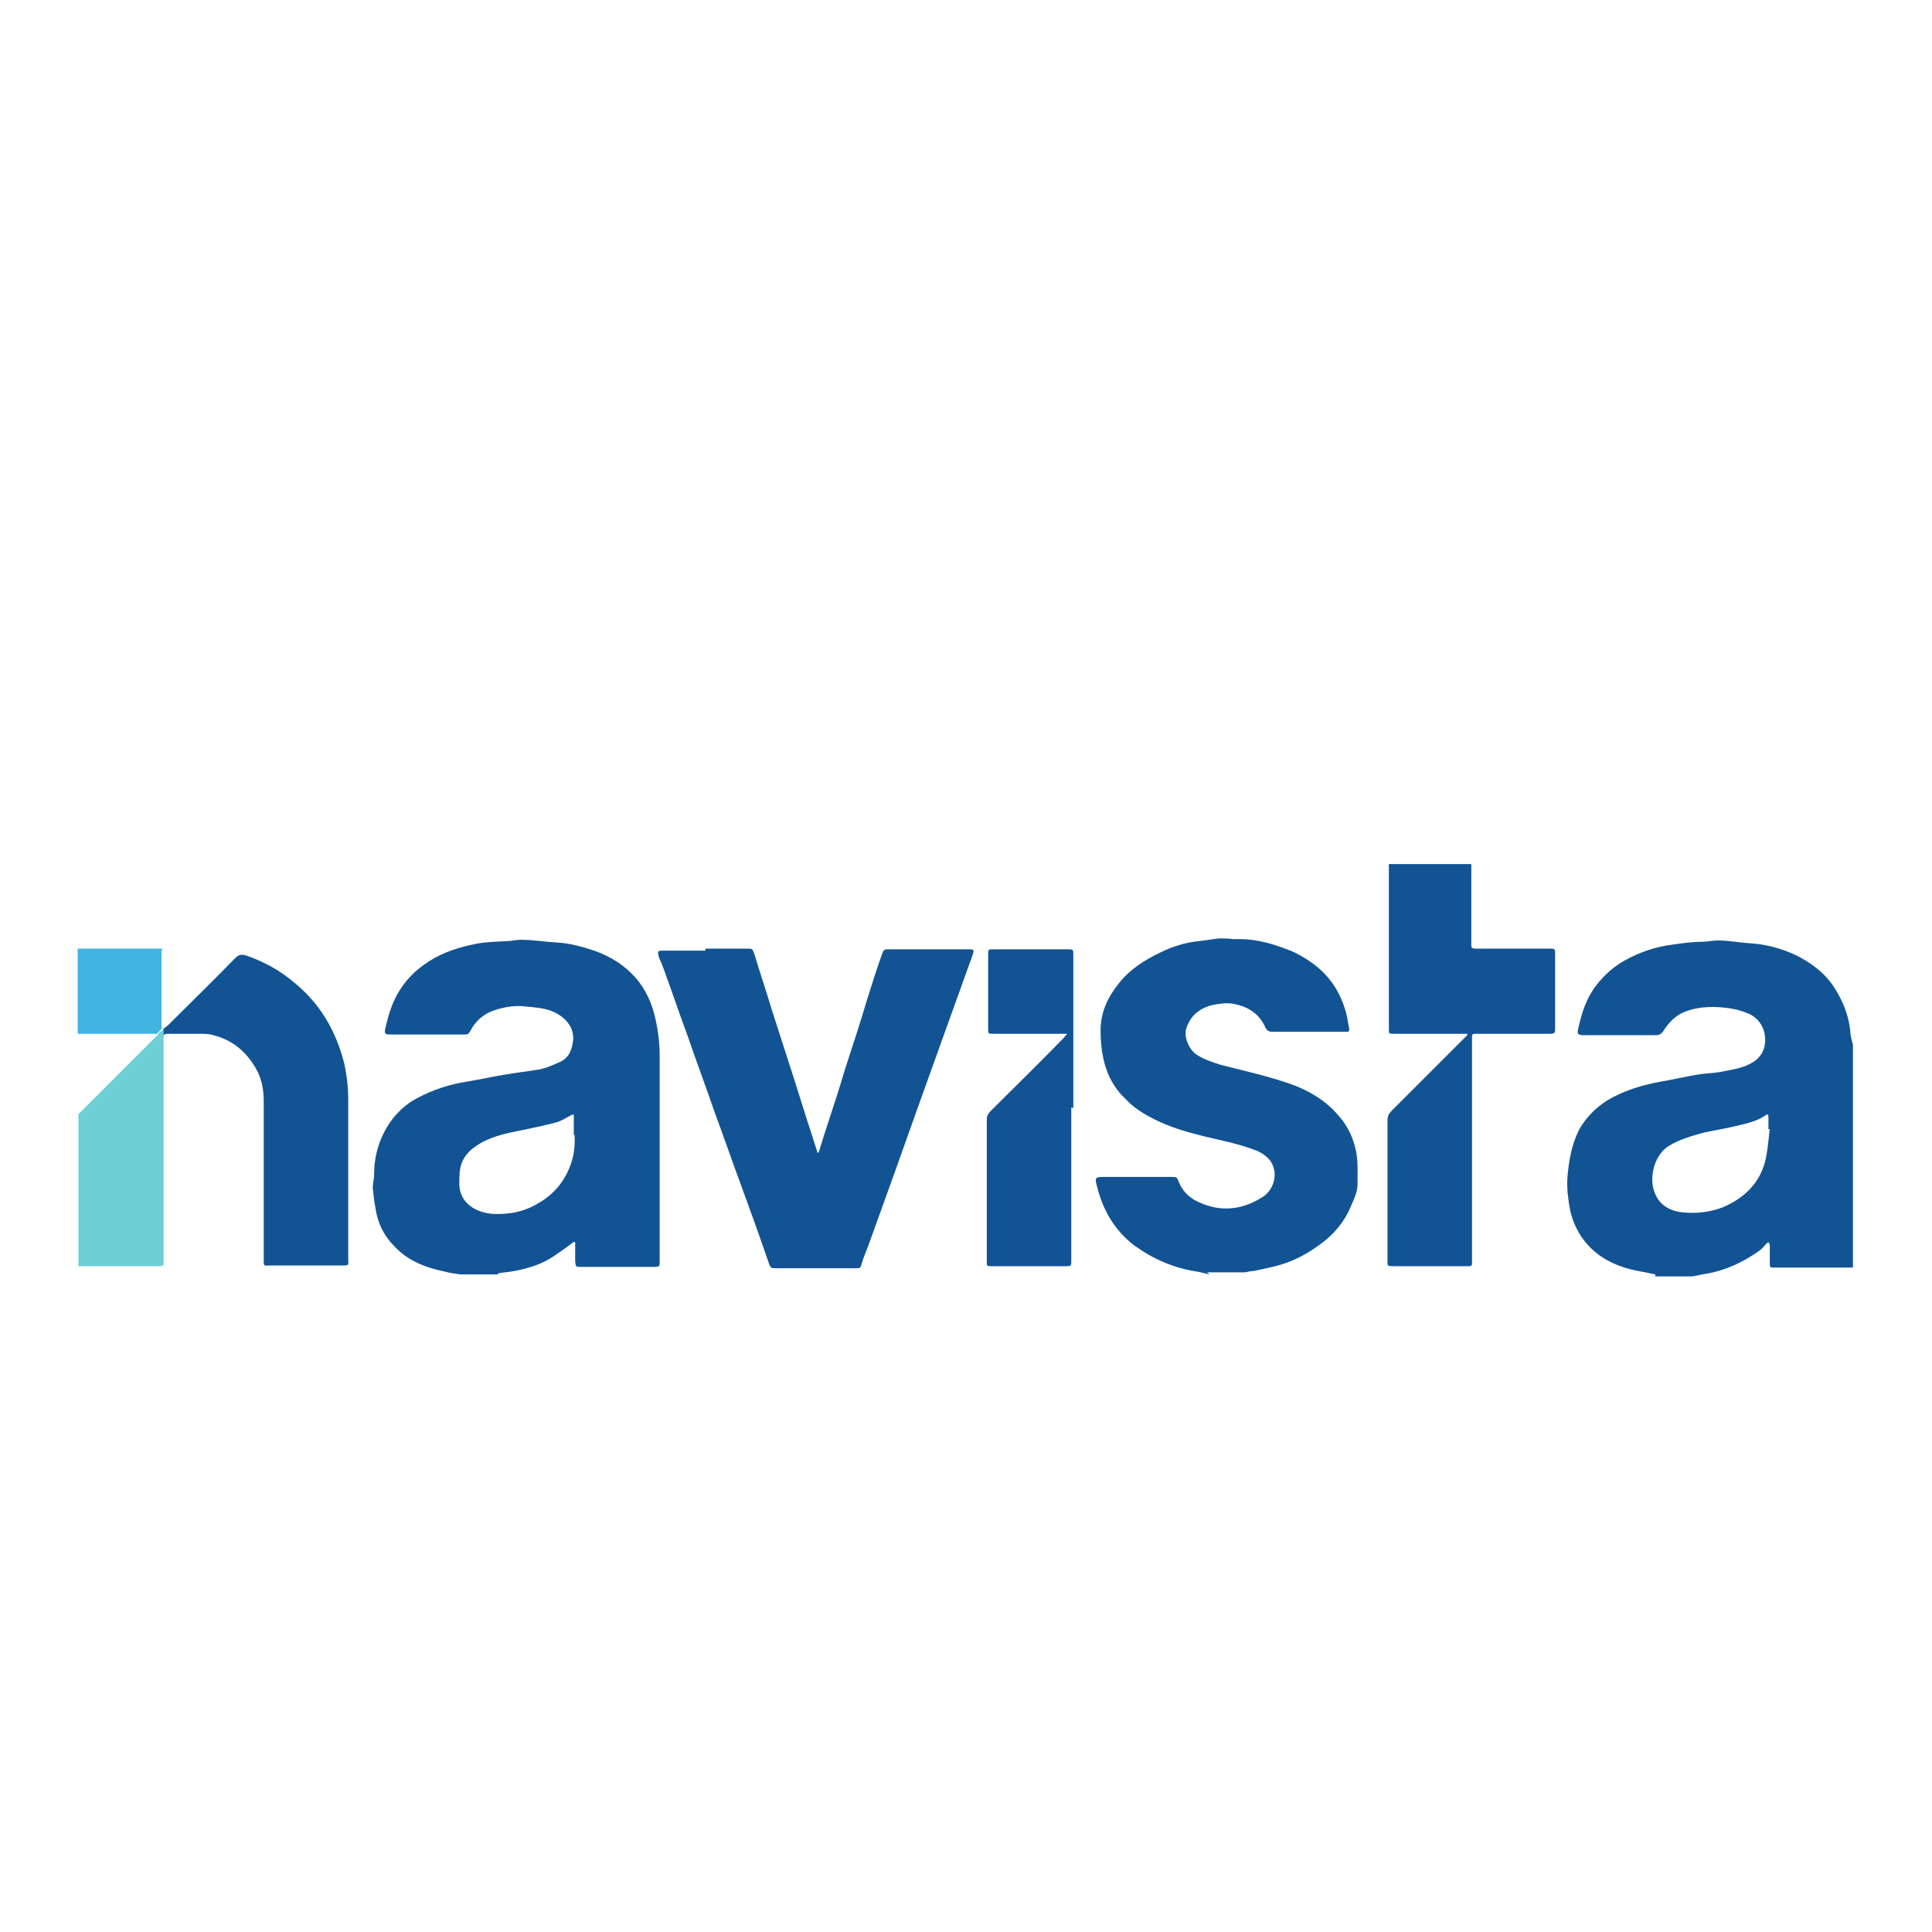
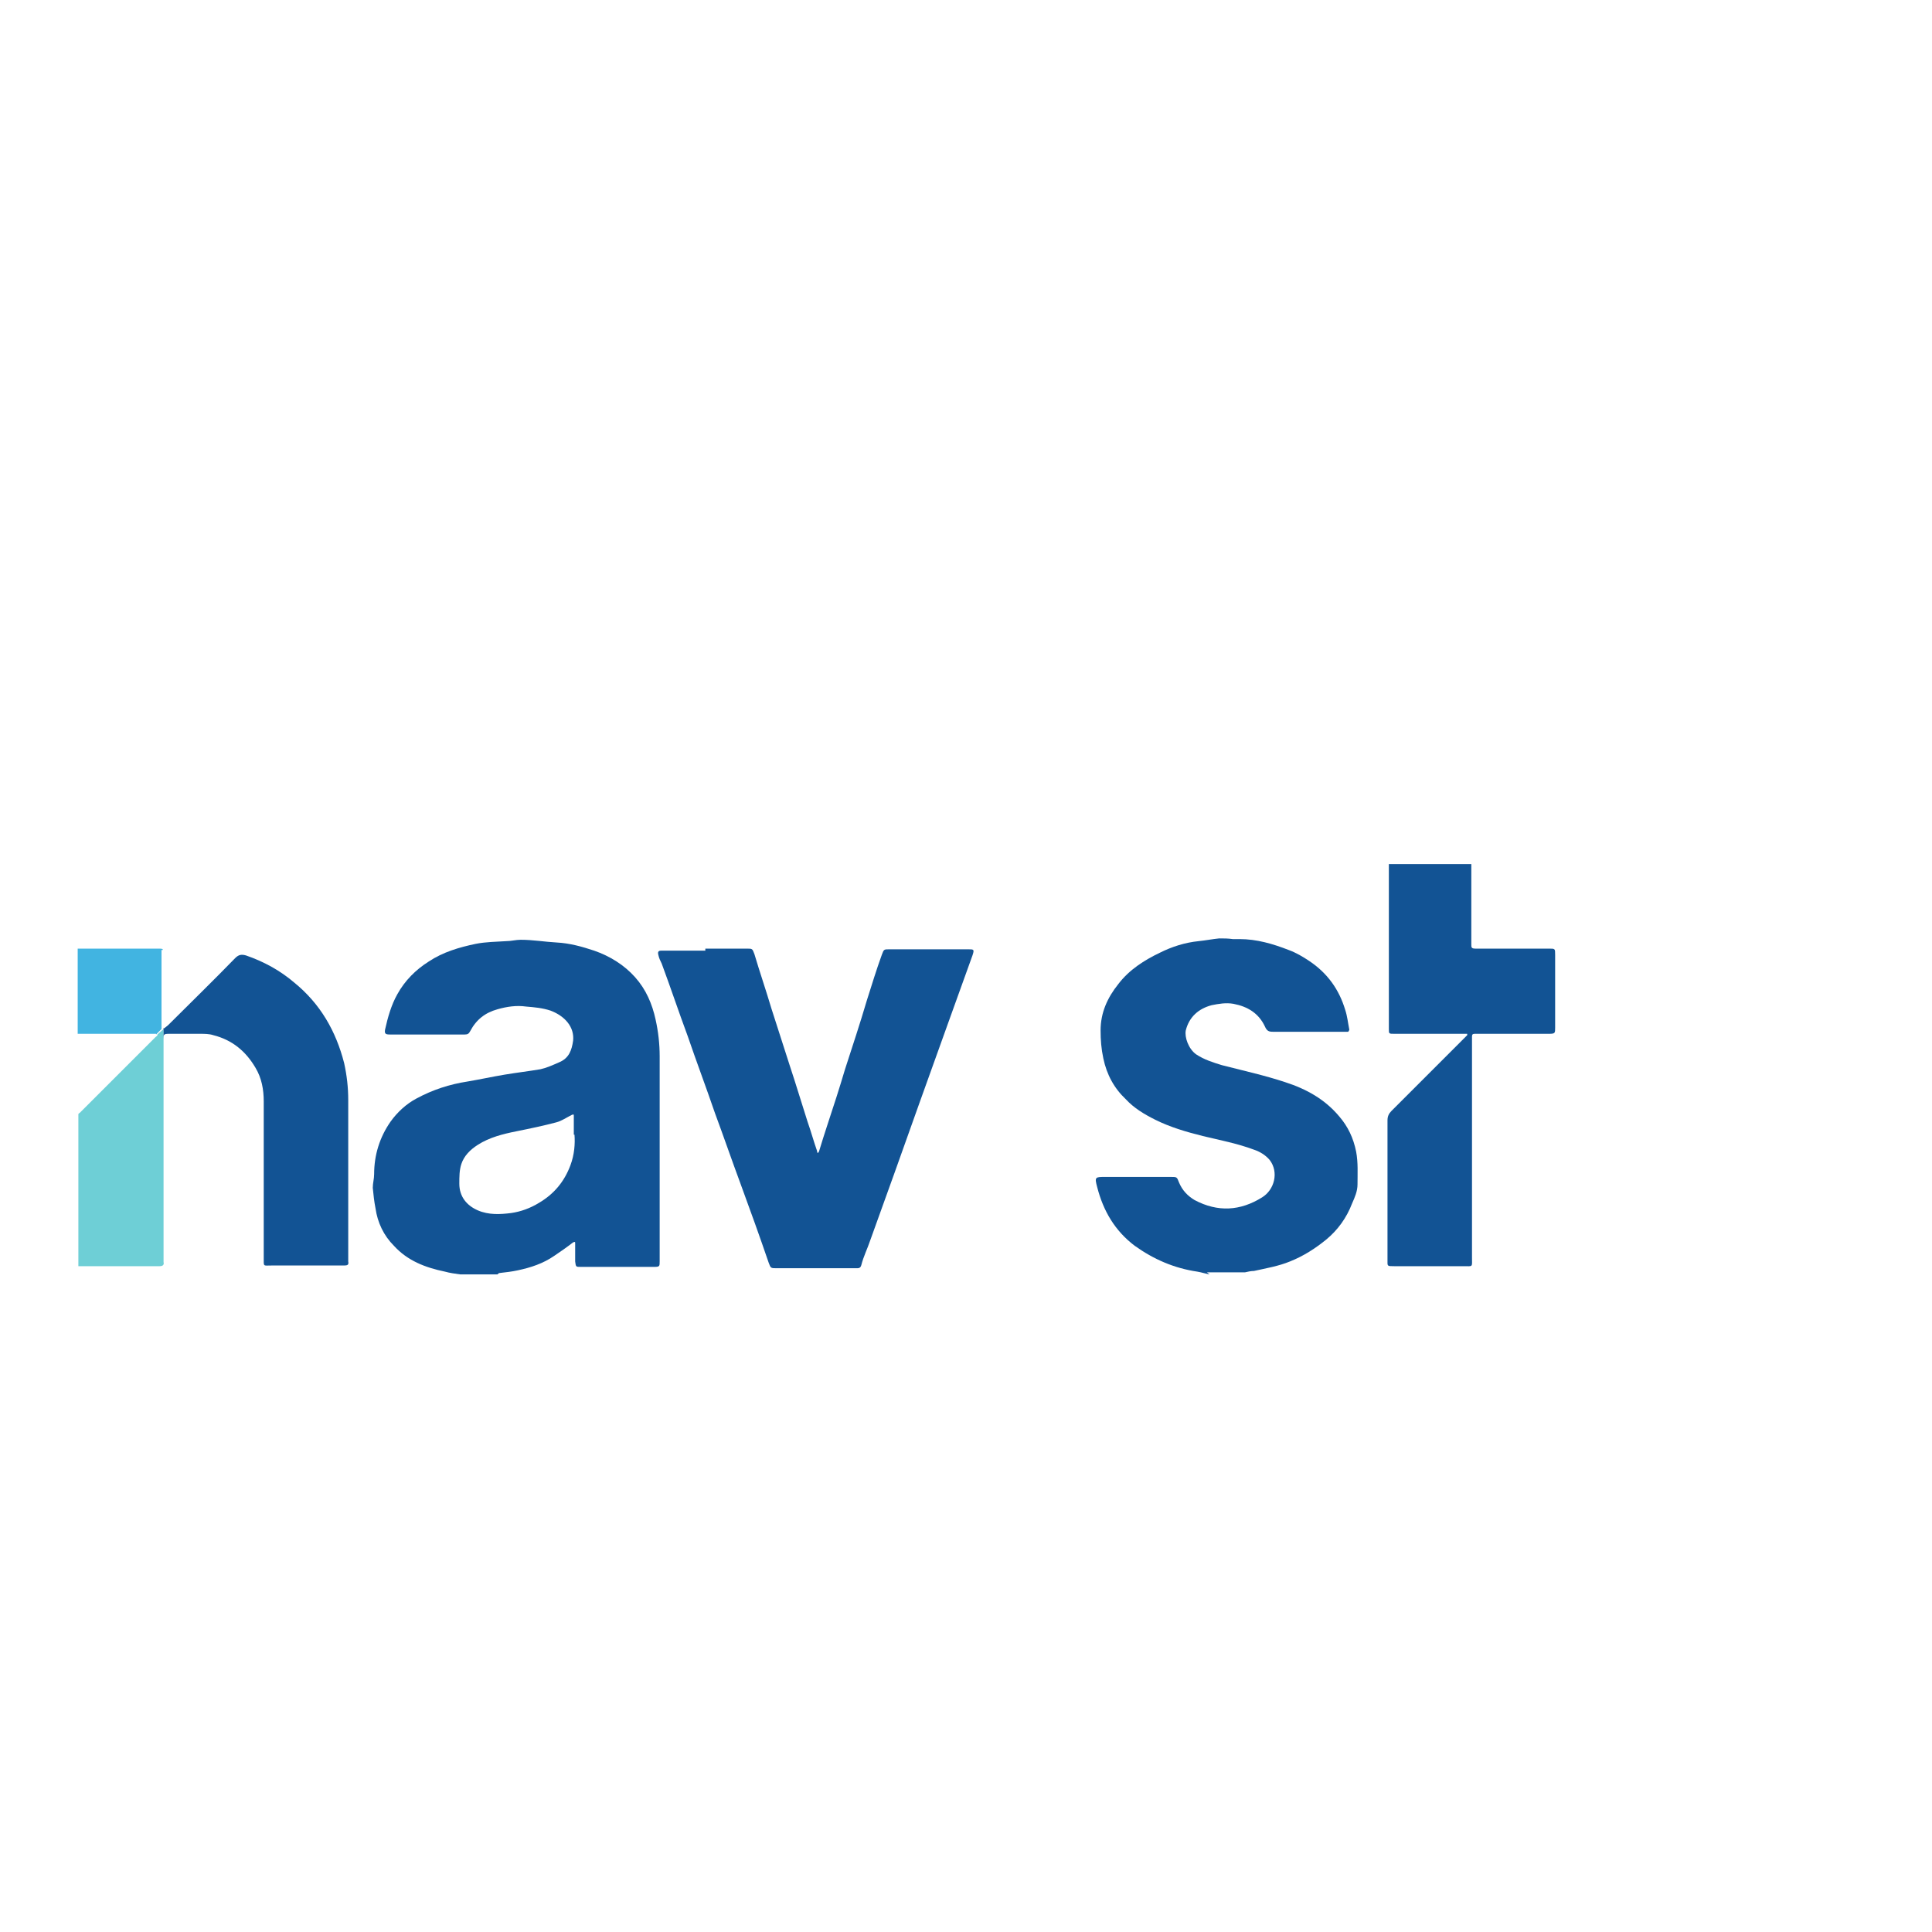
<svg xmlns="http://www.w3.org/2000/svg" id="Calque_1" data-name="Calque 1" version="1.1" viewBox="0 0 283.5 283.5">
  <defs>
    <style>
      .cls-1 {
        fill: #125394;
      }

      .cls-1, .cls-2, .cls-3, .cls-4 {
        stroke-width: 0px;
      }

      .cls-2 {
        fill: #6ecfd6;
      }

      .cls-3 {
        fill: #000;
      }

      .cls-4 {
        fill: #41b4e1;
      }
    </style>
  </defs>
-   <path class="cls-1" d="M242.9,187c-.7-.1-1.3-.3-2-.4-2.4-.4-4.7-1.2-6.6-2.7-2-1.6-3.3-3.7-3.9-6.3-.3-1.6-.5-3.2-.4-4.8.2-2.4.6-4.8,1.7-7,1-1.8,2.4-3.2,4.1-4.3,2.5-1.5,5.2-2.3,8-2.8,1.7-.3,3.5-.7,5.2-1,1.1-.2,2.3-.2,3.4-.4,1.5-.3,3.1-.5,4.4-1.2,1.2-.6,2-1.5,2.2-3,.2-2.1-.9-3.9-2.8-4.5-1.2-.5-2.5-.7-3.8-.8-1.7-.1-3.4,0-5,.6-1.4.5-2.4,1.5-3.2,2.7-.3.5-.6.8-1.2.8-3.5,0-7,0-10.6,0-.9,0-1-.2-.8-1,.5-2.3,1.2-4.5,2.7-6.4,1.1-1.4,2.4-2.6,4-3.5,2.3-1.3,4.7-2.1,7.2-2.4,1.4-.2,2.8-.4,4.2-.4.8,0,1.6-.2,2.4-.2,1.5,0,3,.3,4.5.4,1.9.1,3.8.5,5.6,1.2,1.6.6,3,1.4,4.4,2.5,1.4,1.1,2.4,2.4,3.2,3.9.9,1.6,1.5,3.4,1.7,5.2,0,.7.2,1.4.4,2.1v32.7c-3.8,0-7.7,0-11.5,0-.7,0-.7,0-.7-.7,0-.9,0-1.7,0-2.6,0-.1-.1-.3-.2-.4-.1,0-.2.1-.3.2-.3.3-.6.7-1,1-2.4,1.7-4.9,2.9-7.8,3.4-.7.1-1.4.3-2.1.4h-5.4ZM259.7,165.7c0,0-.1,0-.2,0,0-.6,0-1.1,0-1.7,0-.5-.1-.6-.5-.3-1,.7-2.1,1-3.3,1.3-1.9.5-3.8.8-5.7,1.2-1.8.5-3.6,1-5.2,2-2,1.3-2.8,4.4-2.1,6.5.6,2,2.2,3,4.2,3.2,1.9.2,3.9,0,5.8-.7,3.1-1.3,5.4-3.4,6.3-6.7.4-1.6.5-3.3.7-4.9Z" />
  <path class="cls-1" d="M67.5,187c-.7-.1-1.5-.2-2.2-.4-2.9-.6-5.5-1.6-7.5-3.8-1.5-1.5-2.4-3.4-2.7-5.5-.2-1-.3-2-.4-3,0-.7.2-1.3.2-2,0-2.8.8-5.4,2.4-7.7,1-1.4,2.3-2.6,3.8-3.4,2.4-1.3,4.9-2.1,7.5-2.5,1.8-.3,3.6-.7,5.4-1,1.8-.3,3.5-.5,5.3-.8.9-.2,1.8-.6,2.7-1,1.5-.6,1.9-1.8,2.1-3.2.2-2-1.2-3.6-3.3-4.4-1.2-.4-2.4-.5-3.6-.6-1.4-.2-2.8,0-4.2.4-1.8.5-3.1,1.5-4,3.2-.2.4-.4.5-.8.5-3.7,0-7.3,0-11,0-.6,0-.8-.1-.7-.7.4-1.8.9-3.6,1.8-5.2,1.1-2,2.7-3.6,4.6-4.8,2.1-1.4,4.5-2.1,6.9-2.6,1.5-.3,3-.3,4.5-.4.7,0,1.4-.2,2.1-.2,1.8,0,3.5.3,5.3.4,1.9.1,3.7.6,5.5,1.2,2.3.8,4.4,2.1,6,3.9,1.6,1.8,2.5,3.9,3,6.2.4,1.8.6,3.6.6,5.4,0,9.8,0,19.6,0,29.4,0,.2,0,.5,0,.7,0,.7,0,.8-.8.8-3.6,0-7.2,0-10.8,0-.7,0-.7,0-.8-.8,0-.9,0-1.7,0-2.6,0-.3,0-.3-.3-.2-.9.7-1.9,1.4-2.8,2-1.6,1.1-3.4,1.7-5.3,2.1-.9.2-1.8.3-2.7.4-.1,0-.2.1-.3.2h-5.4ZM84.2,166.5c0-1.1,0-1.9,0-2.7,0-.3,0-.3-.3-.2-.8.4-1.5.9-2.3,1.1-1.9.5-3.8.9-5.8,1.3-2,.4-4,.9-5.7,2-1.1.7-2,1.6-2.4,2.8-.3.9-.3,1.9-.3,2.9,0,1.9,1.1,3.2,2.7,3.9,1.6.7,3.3.6,4.9.4,1.4-.2,2.8-.7,4.1-1.5,2.2-1.3,3.7-3.1,4.6-5.5.6-1.6.7-3.2.6-4.5Z" />
  <path class="cls-1" d="M177.5,187c-.6-.1-1.2-.3-1.8-.4-3.4-.5-6.4-1.8-9.2-3.8-2.9-2.2-4.6-5.1-5.5-8.6-.4-1.5-.3-1.5,1.2-1.5,3.2,0,6.4,0,9.6,0,.9,0,.9,0,1.2.8.5,1.2,1.3,2,2.3,2.6,3.4,1.8,6.7,1.6,9.9-.4,1.8-1.1,2.5-3.7,1.1-5.5-.6-.7-1.4-1.2-2.3-1.5-2.4-.9-5-1.4-7.5-2-2.4-.6-4.8-1.3-7-2.4-1.6-.8-3.1-1.7-4.3-3-1.7-1.6-2.8-3.6-3.3-6-.3-1.4-.4-2.7-.4-4.1,0-2.6,1-4.8,2.6-6.8,1.6-2.1,3.8-3.5,6.1-4.6,1.8-.9,3.7-1.5,5.7-1.7,1-.1,2-.3,3-.4.7,0,1.3,0,2,.1.3,0,.7,0,1,0,2.5,0,4.9.7,7.2,1.6,1.1.4,2.1,1,3,1.6,2.7,1.8,4.4,4.2,5.3,7.2.3.9.4,1.9.6,2.9,0,0-.1.3-.2.3-.2,0-.5,0-.7,0-3.4,0-6.8,0-10.3,0-.6,0-.9-.1-1.2-.8-.9-1.9-2.5-2.9-4.6-3.3-1.1-.2-2.2,0-3.2.2-1.9.5-3.3,1.7-3.8,3.7-.2,1,.4,2.7,1.5,3.5,1.2.8,2.5,1.2,3.8,1.6,3.1.8,6.3,1.5,9.3,2.5,3.1,1,5.8,2.5,7.9,5,1.3,1.5,2.1,3.2,2.5,5.2.3,1.6.2,3.2.2,4.8,0,1-.4,1.9-.8,2.8-.8,2.1-2.1,3.9-3.8,5.3-1.6,1.3-3.3,2.4-5.3,3.2-1.7.7-3.5,1-5.3,1.4-.4,0-.9.1-1.3.2h-5.6Z" />
  <path class="cls-1" d="M215.9,126.8c0,3.7,0,7.4,0,11.1,0,.2,0,.5,0,.7,0,.4,0,.6.6.6.2,0,.5,0,.7,0,3.4,0,6.8,0,10.1,0,.9,0,.9,0,.9.9,0,3.6,0,7.2,0,10.7,0,.8,0,.9-.9.9-3.4,0-6.9,0-10.3,0-1.1,0-1-.1-1,1,0,10.6,0,21.2,0,31.8,0,1.5.2,1.3-1.3,1.3-3.4,0-6.8,0-10.1,0-1.1,0-1,0-1-.9,0-6.8,0-13.7,0-20.5,0-.6.2-1,.6-1.4,3.5-3.5,7-7,10.5-10.5.2-.2.4-.4.6-.6,0,0,0-.2,0-.2-.2,0-.5,0-.7,0-3.3,0-6.7,0-10,0-.8,0-.8,0-.8-.7,0-8.1,0-16.1,0-24.2h12.5Z" />
  <path class="cls-1" d="M103.5,139.2c2,0,4.1,0,6.1,0,.8,0,.8,0,1.1.8.8,2.7,1.7,5.3,2.5,8,.9,2.8,1.8,5.6,2.7,8.4.9,2.7,1.7,5.4,2.6,8.2.5,1.4.9,2.9,1.4,4.3,0,.1,0,.2.1.3,0,0,.2-.2.2-.3.4-1.3.8-2.6,1.2-3.8.9-2.7,1.8-5.5,2.6-8.2,1.1-3.4,2.2-6.7,3.2-10.1.7-2.2,1.4-4.5,2.2-6.7.3-.8.3-.8,1.1-.8,3.9,0,7.7,0,11.6,0,.8,0,.9,0,.6.9-1.2,3.3-2.4,6.7-3.6,10-1.4,3.9-2.8,7.8-4.2,11.7-1.2,3.4-2.4,6.7-3.6,10.1-1.2,3.3-2.4,6.7-3.6,10-.4,1.2-1,2.4-1.3,3.6-.1.4-.3.5-.6.5-.4,0-.7,0-1.1,0-3.6,0-7.1,0-10.7,0-.9,0-.9,0-1.2-.8-1.3-3.8-2.7-7.7-4.1-11.5-1.3-3.5-2.5-7-3.8-10.5-1.3-3.8-2.7-7.5-4-11.3-1.3-3.5-2.5-7.1-3.8-10.6-.2-.4-.4-.8-.5-1.3-.1-.4,0-.6.4-.6.6,0,1.1,0,1.7,0,1.6,0,3.2,0,4.8,0Z" />
-   <path class="cls-1" d="M157.2,162.5c0,7.3,0,14.7,0,22,0,.2,0,.5,0,.7,0,.5-.1.6-.6.6-1.2,0-2.3,0-3.5,0-2.5,0-5.1,0-7.6,0-.7,0-.7,0-.7-.7,0-7,0-13.9,0-20.9,0-.5.3-.9.6-1.2,3.5-3.5,7.1-7,10.6-10.6.2-.2.4-.5.6-.7-.3,0-.6,0-.8,0-3.3,0-6.7,0-10,0-.8,0-.8,0-.8-.8,0-3.6,0-7.2,0-10.8,0-.8,0-.8.8-.8,3.6,0,7.2,0,10.8,0,.9,0,.9,0,.9.9,0,7.5,0,14.9,0,22.4Z" />
  <path class="cls-3" d="M24,150.9c0-.2,0-.5,0-.7,0-3.4,0-6.8,0-10.2,0-.3,0-.5,0-.6v11.6s.1-.1.1-.1Z" />
  <path class="cls-4" d="M23.9,139.4c0-.2-.2-.2-.7-.2-3.9,0-7.8,0-11.8,0v12.5c3.6,0,7.2,0,10.8,0,.2,0,.5,0,.7,0,0,0,0,0,0,.1l.8-.8v-11.6Z" />
  <path class="cls-2" d="M23.1,151.8s0,0,0,.1c0,.1-.2.2-.3.3-3.7,3.7-7.4,7.4-11.1,11.1,0,0-.2.1-.2.2v22.3c3.7,0,7.4,0,11.2,0,.2,0,.5,0,.7,0,.5,0,.7-.2.6-.6,0-.3,0-.5,0-.8,0-6.5,0-13.1,0-19.6v-13.8s-.9.8-.9.8Z" />
  <path class="cls-1" d="M51.1,184.5c0-7.7,0-15.4,0-23.1,0-1.8-.2-3.6-.6-5.4-1.2-4.7-3.5-8.7-7.3-11.8-2.1-1.8-4.5-3.1-7.1-4-.7-.2-1.1-.1-1.6.4-3.2,3.3-6.5,6.5-9.8,9.8-.2.2-.4.3-.6.5,0,0,0,0,0,0h-.1c0,.1,0,13.9,0,13.9v-11.6c0-.2,0-.5,0-.7,0-.7,0-.8.8-.8,1.5,0,3.1,0,4.6,0,.6,0,1.3,0,1.9.2,2.8.7,4.8,2.4,6.2,4.8.9,1.5,1.2,3.2,1.2,4.9,0,7.7,0,15.3,0,23,0,1.3-.1,1.1,1.1,1.1,2.7,0,5.5,0,8.2,0,.8,0,1.7,0,2.5,0,.5,0,.7-.1.6-.6,0-.2,0-.5,0-.7Z" />
</svg>